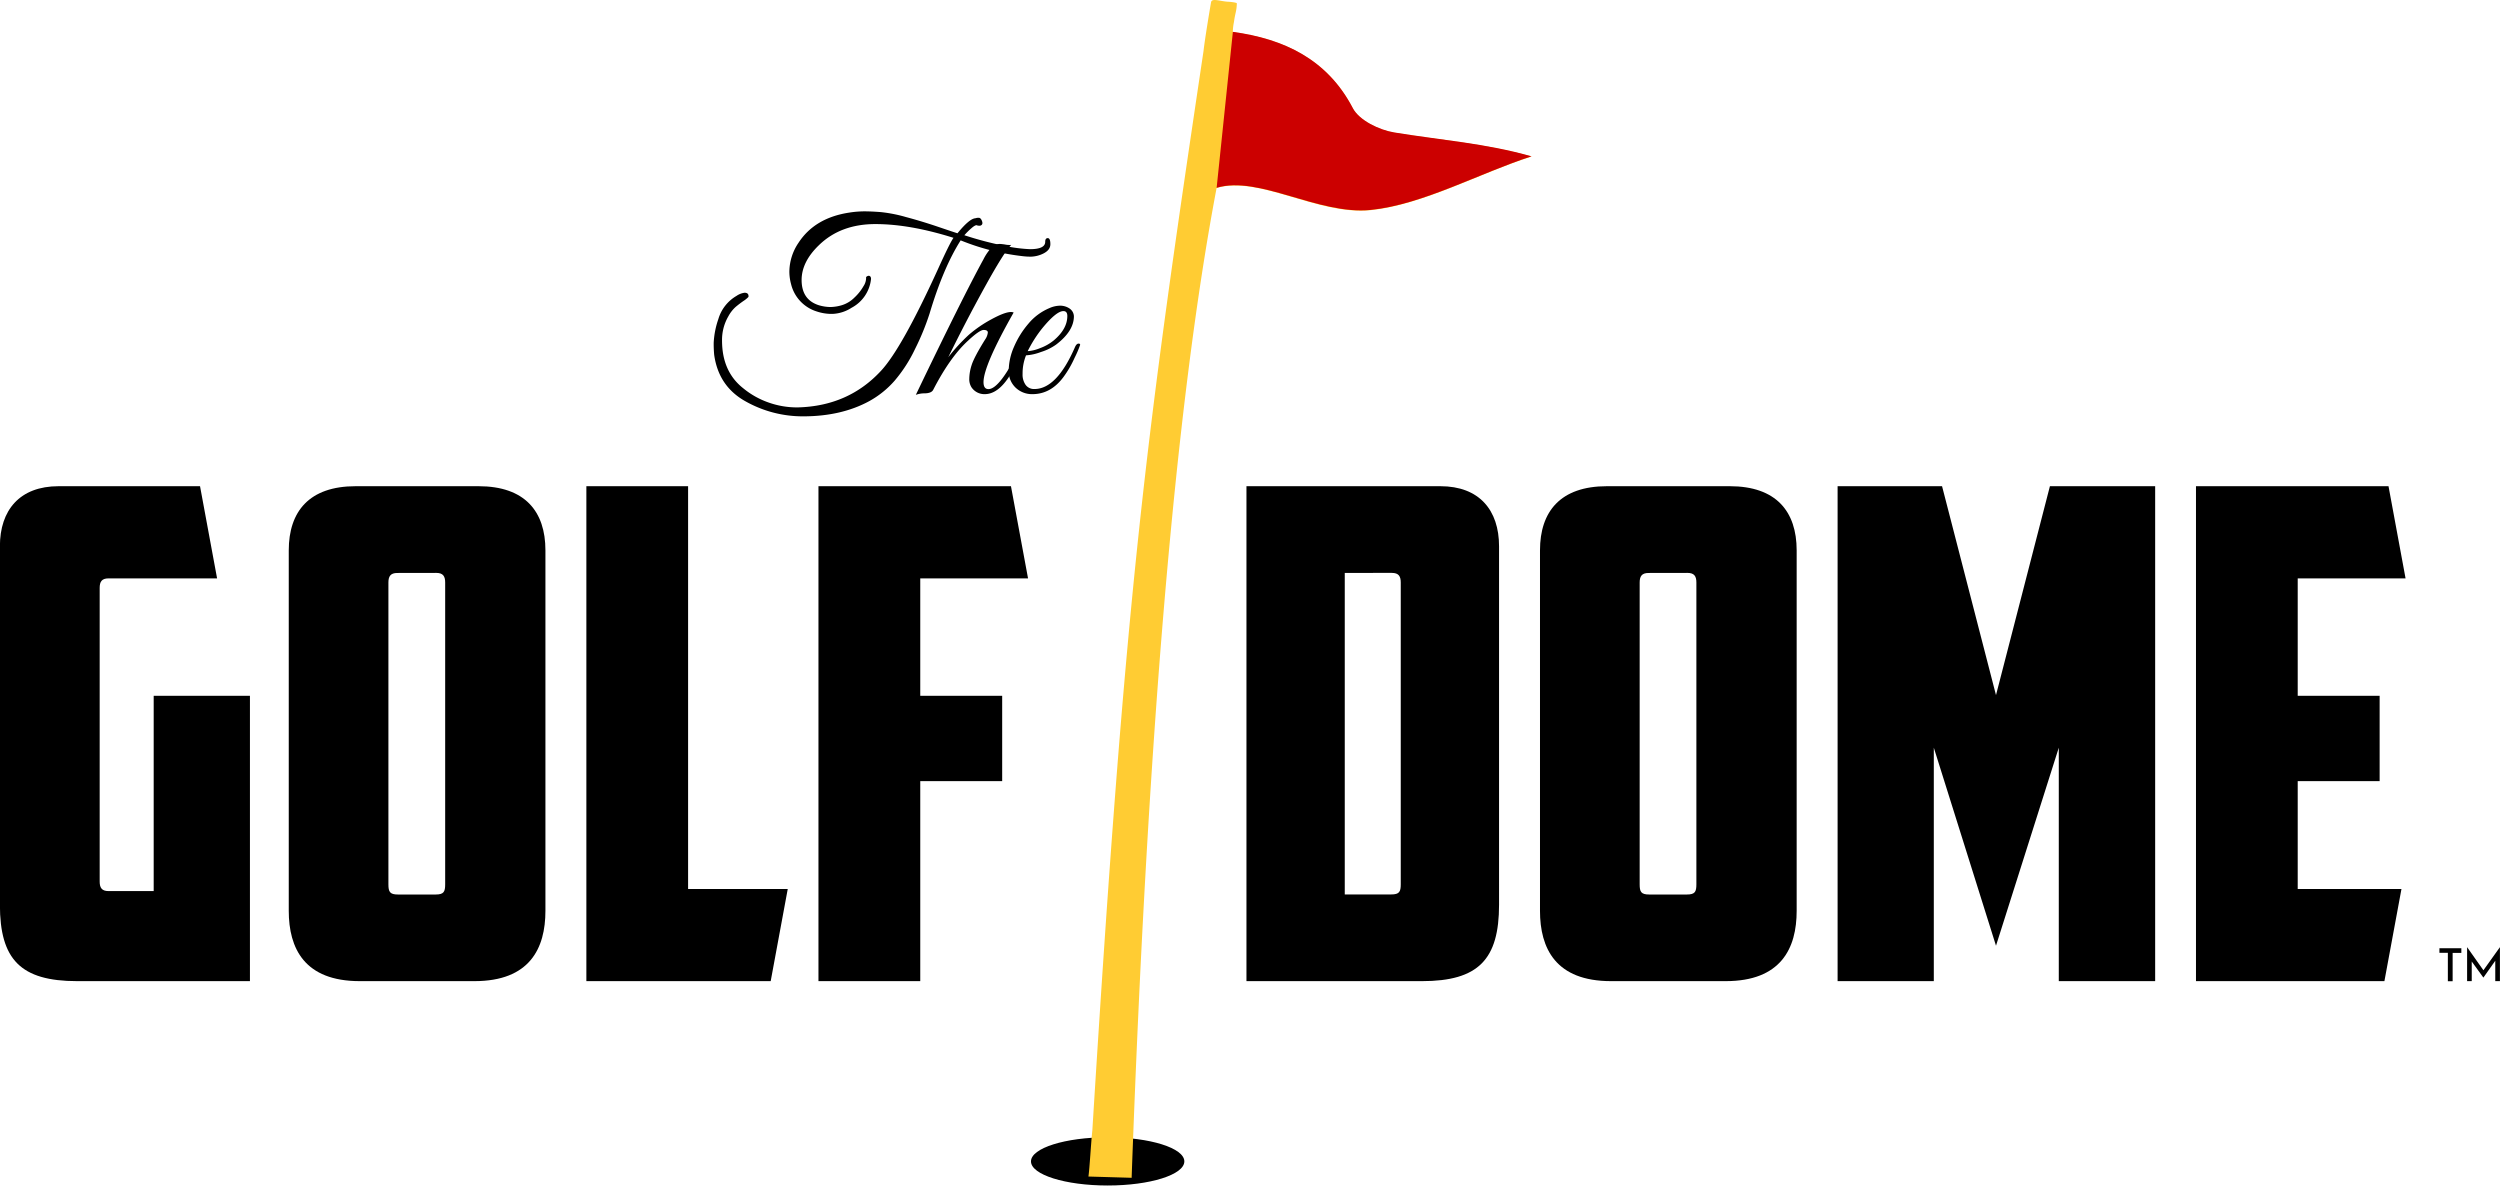
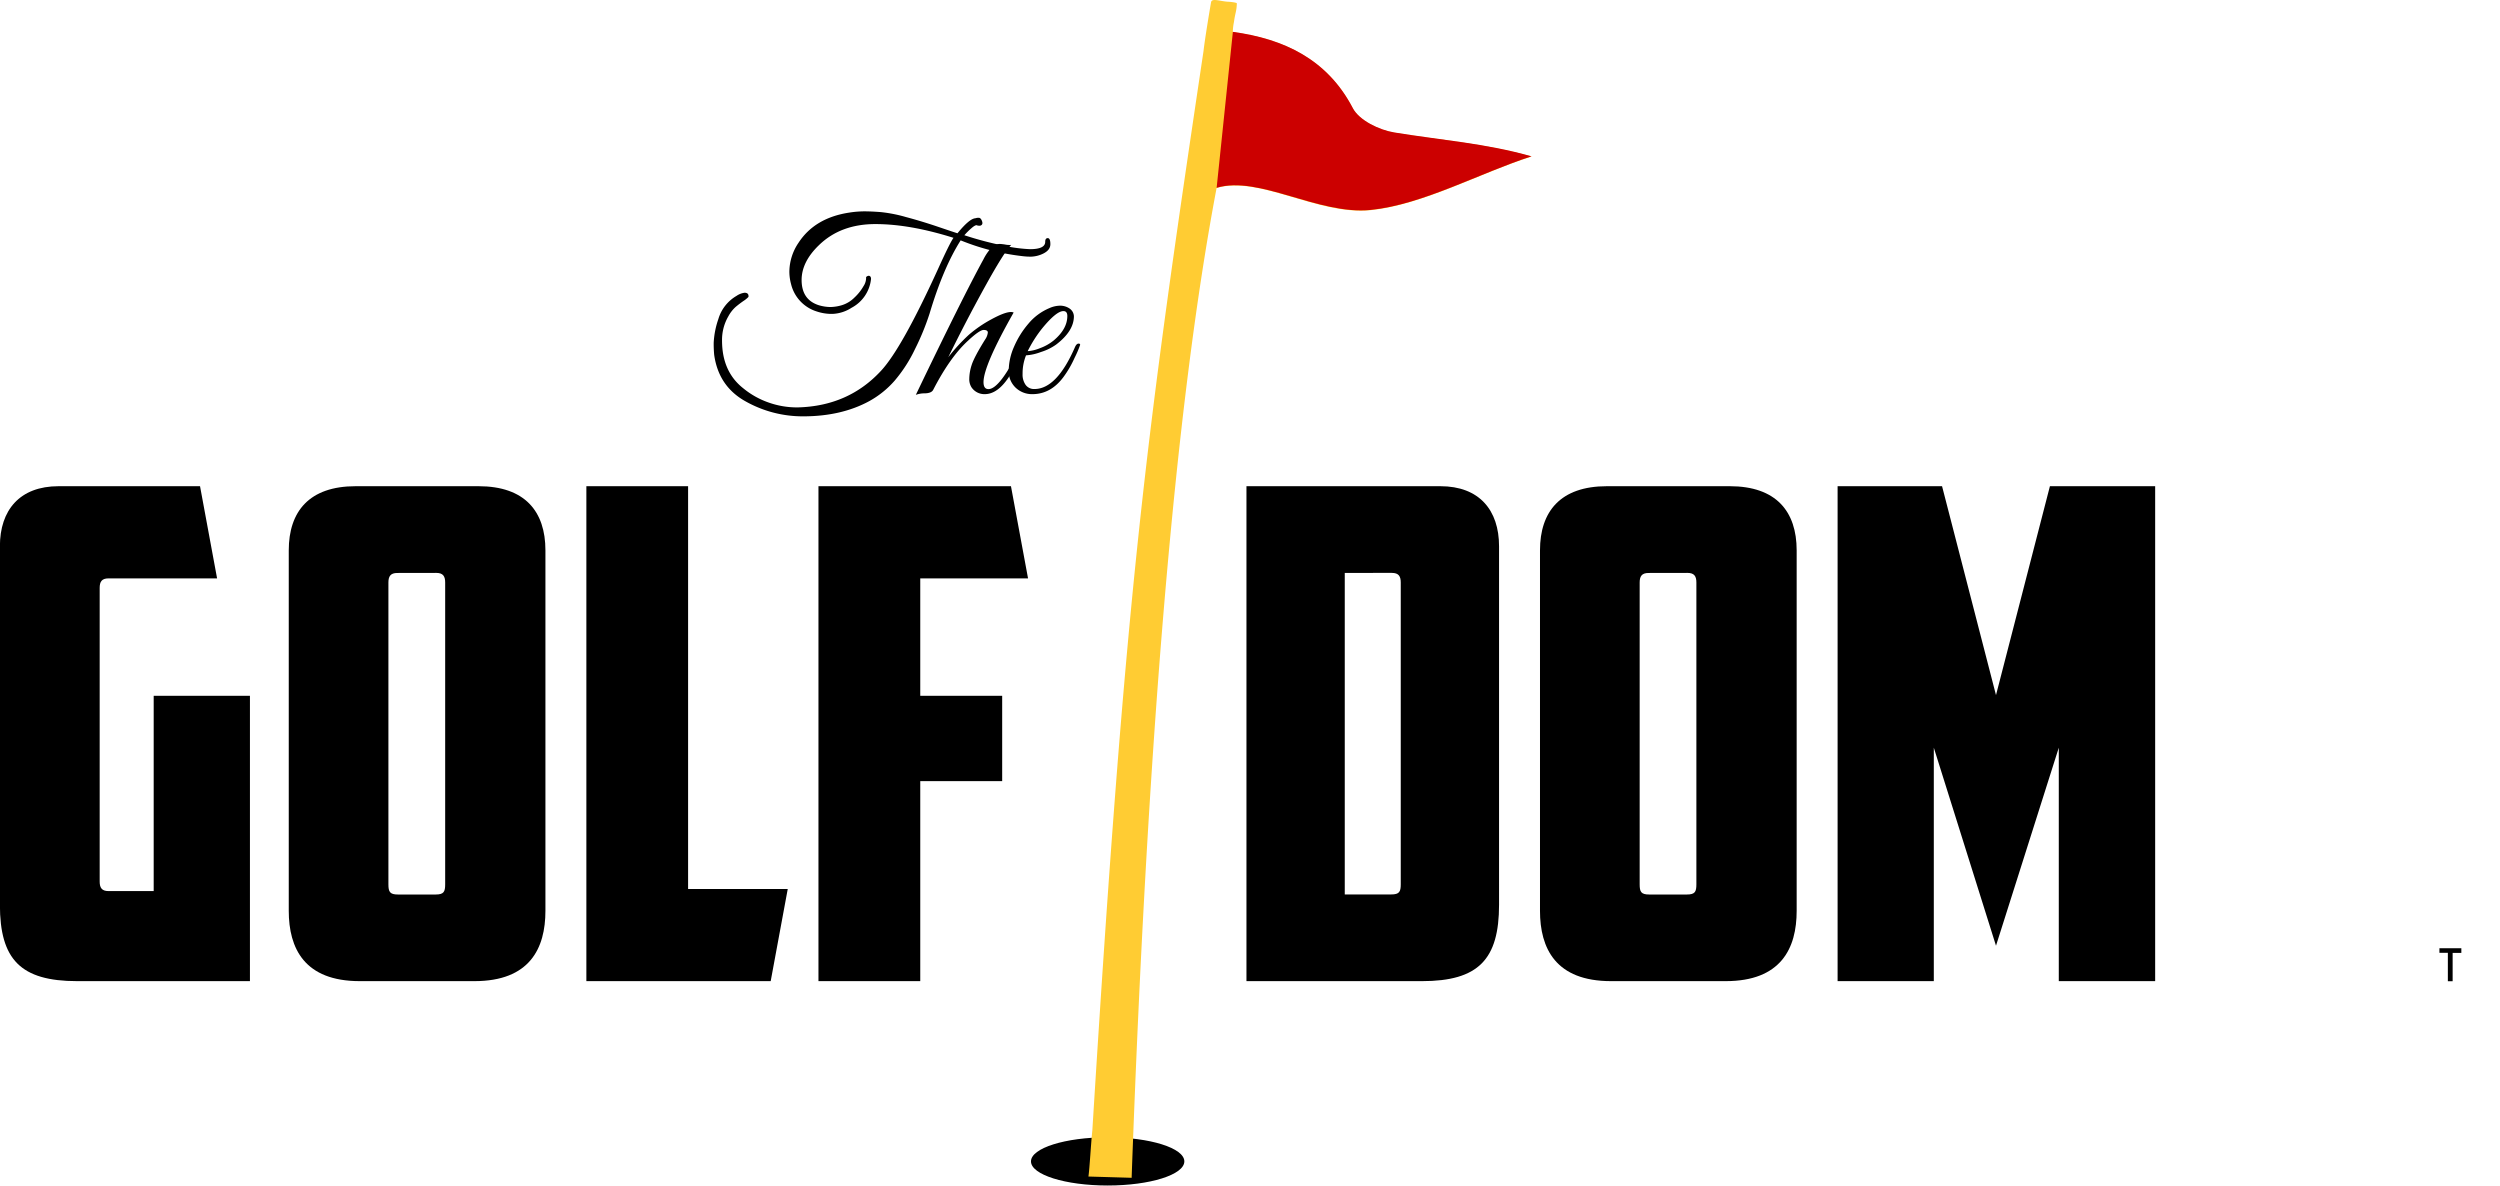
<svg xmlns="http://www.w3.org/2000/svg" id="Layer_1" data-name="Layer 1" viewBox="0 0 1072.96 508.8">
  <defs>
    <style>.cls-1{fill:#fc3;}.cls-2{fill:#c00;}</style>
  </defs>
  <path d="M4,239.3c0-15.53,8.5-25.79,25.2-25.79H89.89l7.32,39.56H50.63c-2.93,0-3.81,1.46-3.81,4.1v126c0,2.64.88,4.11,3.81,4.11H70v-83.8h41.31V425.93H37.15C12.83,425.93,4,416.56,4,393.12Z" transform="translate(-4.04 -4.84)" />
  <path d="M238.13,395.75c0,16.12-6.74,30.18-30.47,30.18H158.44c-23.73,0-30.47-14.06-30.47-30.18V241.05c0-16.7,8.79-27.54,28.71-27.54h52.74c19.92,0,28.71,10.84,28.71,27.54Zm-63.58-145c-2.93,0-3.81,1.47-3.81,4.11v129.5c0,3.22.59,4.39,4.11,4.39H191c3.52,0,4.1-1.17,4.1-4.39V254.83c0-2.64-.88-4.11-3.81-4.11Z" transform="translate(-4.04 -4.84)" />
  <path d="M255.7,213.51h43.66V386.38h42.77l-7.32,39.55H255.7Z" transform="translate(-4.04 -4.84)" />
  <path d="M355.31,213.51h82.62l7.33,39.56H399v50.39h35.16v36.63H399v85.84H355.31Z" transform="translate(-4.04 -4.84)" />
  <path d="M647.41,393.12c0,23.44-8.79,32.81-33.11,32.81H539V213.51h83.21c16.7,0,25.2,10.26,25.2,25.79Zm-66.22-142.4v138h19.93c3.51,0,4.1-1.17,4.1-4.39V254.83c0-2.64-.88-4.11-3.81-4.11Z" transform="translate(-4.04 -4.84)" />
  <path d="M775.14,395.75c0,16.12-6.73,30.18-30.47,30.18H695.45c-23.73,0-30.47-14.06-30.47-30.18V241.05c0-16.7,8.79-27.54,28.71-27.54h52.74c19.92,0,28.71,10.84,28.71,27.54Zm-63.58-145c-2.93,0-3.8,1.47-3.8,4.11v129.5c0,3.22.58,4.39,4.1,4.39H728c3.52,0,4.1-1.17,4.1-4.39V254.83c0-2.64-.88-4.11-3.81-4.11Z" transform="translate(-4.04 -4.84)" />
  <path d="M834,325.73v100.2H792.71V213.51h44.83l23.15,89.66,23.14-89.66H929V425.93H887.64V325.73l-26.95,85Z" transform="translate(-4.04 -4.84)" />
-   <path d="M946.52,213.51h82.63l7.32,39.56H990.18v50.39h35.16v36.63H990.18v46.29h44.53l-7.32,39.55H946.52Z" transform="translate(-4.04 -4.84)" />
  <path d="M446.09,111.78q6.54,0,6.54-3.16c0-1.06.37-1.58,1.1-1.58s1.11.86,1.11,2.58-1,3-2.95,4a12.75,12.75,0,0,1-5.22,1.37,27.49,27.49,0,0,1-3.75-.21A100.81,100.81,0,0,1,416.34,108Q408.86,119.8,403,139.42a108.08,108.08,0,0,1-6.28,15.29,61.59,61.59,0,0,1-8.75,13.55A40.24,40.24,0,0,1,377.11,177q-12,6.53-28.37,6.53A50,50,0,0,1,323.85,177q-11.4-6.43-13.29-19.84a49.46,49.46,0,0,1-.21-5.32,36.51,36.51,0,0,1,2-10.07,17.05,17.05,0,0,1,7.76-9.92,8,8,0,0,1,3.48-1.37c1.26,0,1.82.6,1.68,1.79a11.79,11.79,0,0,1-2.16,1.75c-1.16.8-2.27,1.65-3.32,2.53a14.86,14.86,0,0,0-3.16,4.06A20.1,20.1,0,0,0,313.93,151q0,13.29,9.07,20.46a35.43,35.43,0,0,0,10.87,6.12,36.21,36.21,0,0,0,12,2.11h.53q21.82-.54,35.86-15.82,8.85-9.6,24.26-43.35,5.26-11.61,6.75-13.61-18.68-5.9-33.54-5.9t-24.16,9q-7.48,7.17-7.49,15,0,8.53,7.49,10.86a18.07,18.07,0,0,0,4.8.74,18.37,18.37,0,0,0,5-.79,13,13,0,0,0,5.38-3.27,20.54,20.54,0,0,0,3.9-4.91,6.43,6.43,0,0,0,1.11-3.69v-.21c.56-.49,1.05-.65,1.47-.47s.64.61.64,1.31a15.8,15.8,0,0,1-8.33,12.34,16.31,16.31,0,0,1-8.23,2.64,20.1,20.1,0,0,1-6.75-1.05,16.3,16.3,0,0,1-11-11.71,20.74,20.74,0,0,1-.74-5.38,22.41,22.41,0,0,1,3.9-12.34q7-10.76,21.84-13a41.88,41.88,0,0,1,6.43-.53q3.06,0,7.12.32A62.54,62.54,0,0,1,392.88,98q6.69,1.78,13.71,4.16c4.67,1.59,7.47,2.52,8.38,2.8q5.17-6.33,7.7-6.44a4,4,0,0,1,1.43-.21c.59,0,1.07.49,1.42,1.48s.11,1.62-.74,1.9a3.26,3.26,0,0,1-1.37-.11q-.63-.42-2.58,1.32a27.82,27.82,0,0,0-2.9,2.9,151.05,151.05,0,0,0,17.4,4.59A65.73,65.73,0,0,0,446.09,111.78Z" transform="translate(-4.04 -4.84)" />
  <path d="M426.15,168.84c0,2,.71,3,2.11,3q5,0,14-18.57c.49-1,.93-1.37,1.32-1.16a1,1,0,0,1,.58.85,12,12,0,0,1-1.21,3q-1.22,2.49-2.43,4.75t-3.53,6Q432.16,174,426.68,174a6.65,6.65,0,0,1-5.7-2.95,6.52,6.52,0,0,1-.94-3.75,19.89,19.89,0,0,1,1-5.74q1.05-3.37,5.8-11a6.46,6.46,0,0,0,1.16-3c0-.74-.6-1.11-1.79-1.11s-3.48,1.59-6.86,4.75q-7.59,7-14.76,20.88c-.5,1.06-1.8,1.58-3.9,1.58a11,11,0,0,0-3.59.64q20-41.67,29-58.12a22.24,22.24,0,0,1,3.54-5.16,5,5,0,0,1,3.64-1.48,19.74,19.74,0,0,1,2.21.26,9.76,9.76,0,0,0,2.53.16q-3.17,3.27-11.34,18.09t-15.66,30.11a77.75,77.75,0,0,1,8.91-9.7,53.78,53.78,0,0,1,9.65-6.6q5.7-3.1,8.34-3.11a3.15,3.15,0,0,1,1.16.22Q426.16,161.77,426.15,168.84Z" transform="translate(-4.04 -4.84)" />
  <path d="M444.4,157.35a20.75,20.75,0,0,0-1.48,8,7.6,7.6,0,0,0,1.32,4.7A4.42,4.42,0,0,0,448,171.8q9.6,0,17.41-18c.49-1.12,1.09-1.61,1.79-1.48a.5.5,0,0,1,.42.53,44.32,44.32,0,0,1-2.37,5.54,44.27,44.27,0,0,1-4.8,8.28Q455,174,447.14,174a10.15,10.15,0,0,1-7.17-2.74,9.71,9.71,0,0,1-3-7.49,25.77,25.77,0,0,1,2.26-10.07,38.63,38.63,0,0,1,6.17-9.92,23.65,23.65,0,0,1,9-6.69,11.69,11.69,0,0,1,4.64-1.06,7.2,7.2,0,0,1,4.11,1.27,4.2,4.2,0,0,1,1.79,3.27q0,6.33-7.59,12.13a22.85,22.85,0,0,1-6.54,3.21A22.11,22.11,0,0,1,444.4,157.35Zm17.72-16.88c0-1.41-.57-2.11-1.69-2.11q-3,0-9,7.28a53.88,53.88,0,0,0-6.32,9.91,16.79,16.79,0,0,0,5.22-1.26,20.24,20.24,0,0,0,6-3.38Q462.11,146,462.12,140.47Z" transform="translate(-4.04 -4.84)" />
  <path d="M1051,411.81h9.41v2h-3.74v12.16h-2.05V413.77H1051Z" transform="translate(-4.04 -4.84)" />
-   <path d="M1062.88,425.93V411.34h0l7,9.92,7.09-9.92h0v14.59h-2v-8.75l-5.1,7.23h0l-5-6.91v8.43Z" transform="translate(-4.04 -4.84)" />
  <ellipse cx="475.39" cy="498.45" rx="32.91" ry="10.35" />
  <path class="cls-1" d="M471.17,509.79c.49-3.1,1.13-14.76,1.69-19.87,14.49-233.72,22.72-295.8,47.72-463.23.47-4.36,2.49-16.7,3.23-20.89.33-1.84,3.49-.51,7.06-.23.48,0,4,.27,4,.75-.1,3.37-.7,4-1.24,8a21.47,21.47,0,0,0-.48,4.29c22,3,40.57,11.8,51.47,32.71,2.75,5.26,11.31,9.39,17.79,10.45,19.6,3.23,39.5,4.69,58.92,10.27-21.92,7-46.65,20.73-69.05,23s-48-15-66.1-9.49c-17.91,94.3-29.81,239.77-36.46,424.78" transform="translate(-4.04 -4.84)" />
  <path class="cls-2" d="M533.17,18.51c22,3,40.57,11.81,51.47,32.71,2.75,5.26,11.31,9.39,17.79,10.46,19.6,3.22,39.5,4.68,58.92,10.26-21.92,7-46.65,20.74-69.05,23s-48-15-66.1-9.49" transform="translate(-4.04 -4.84)" />
</svg>